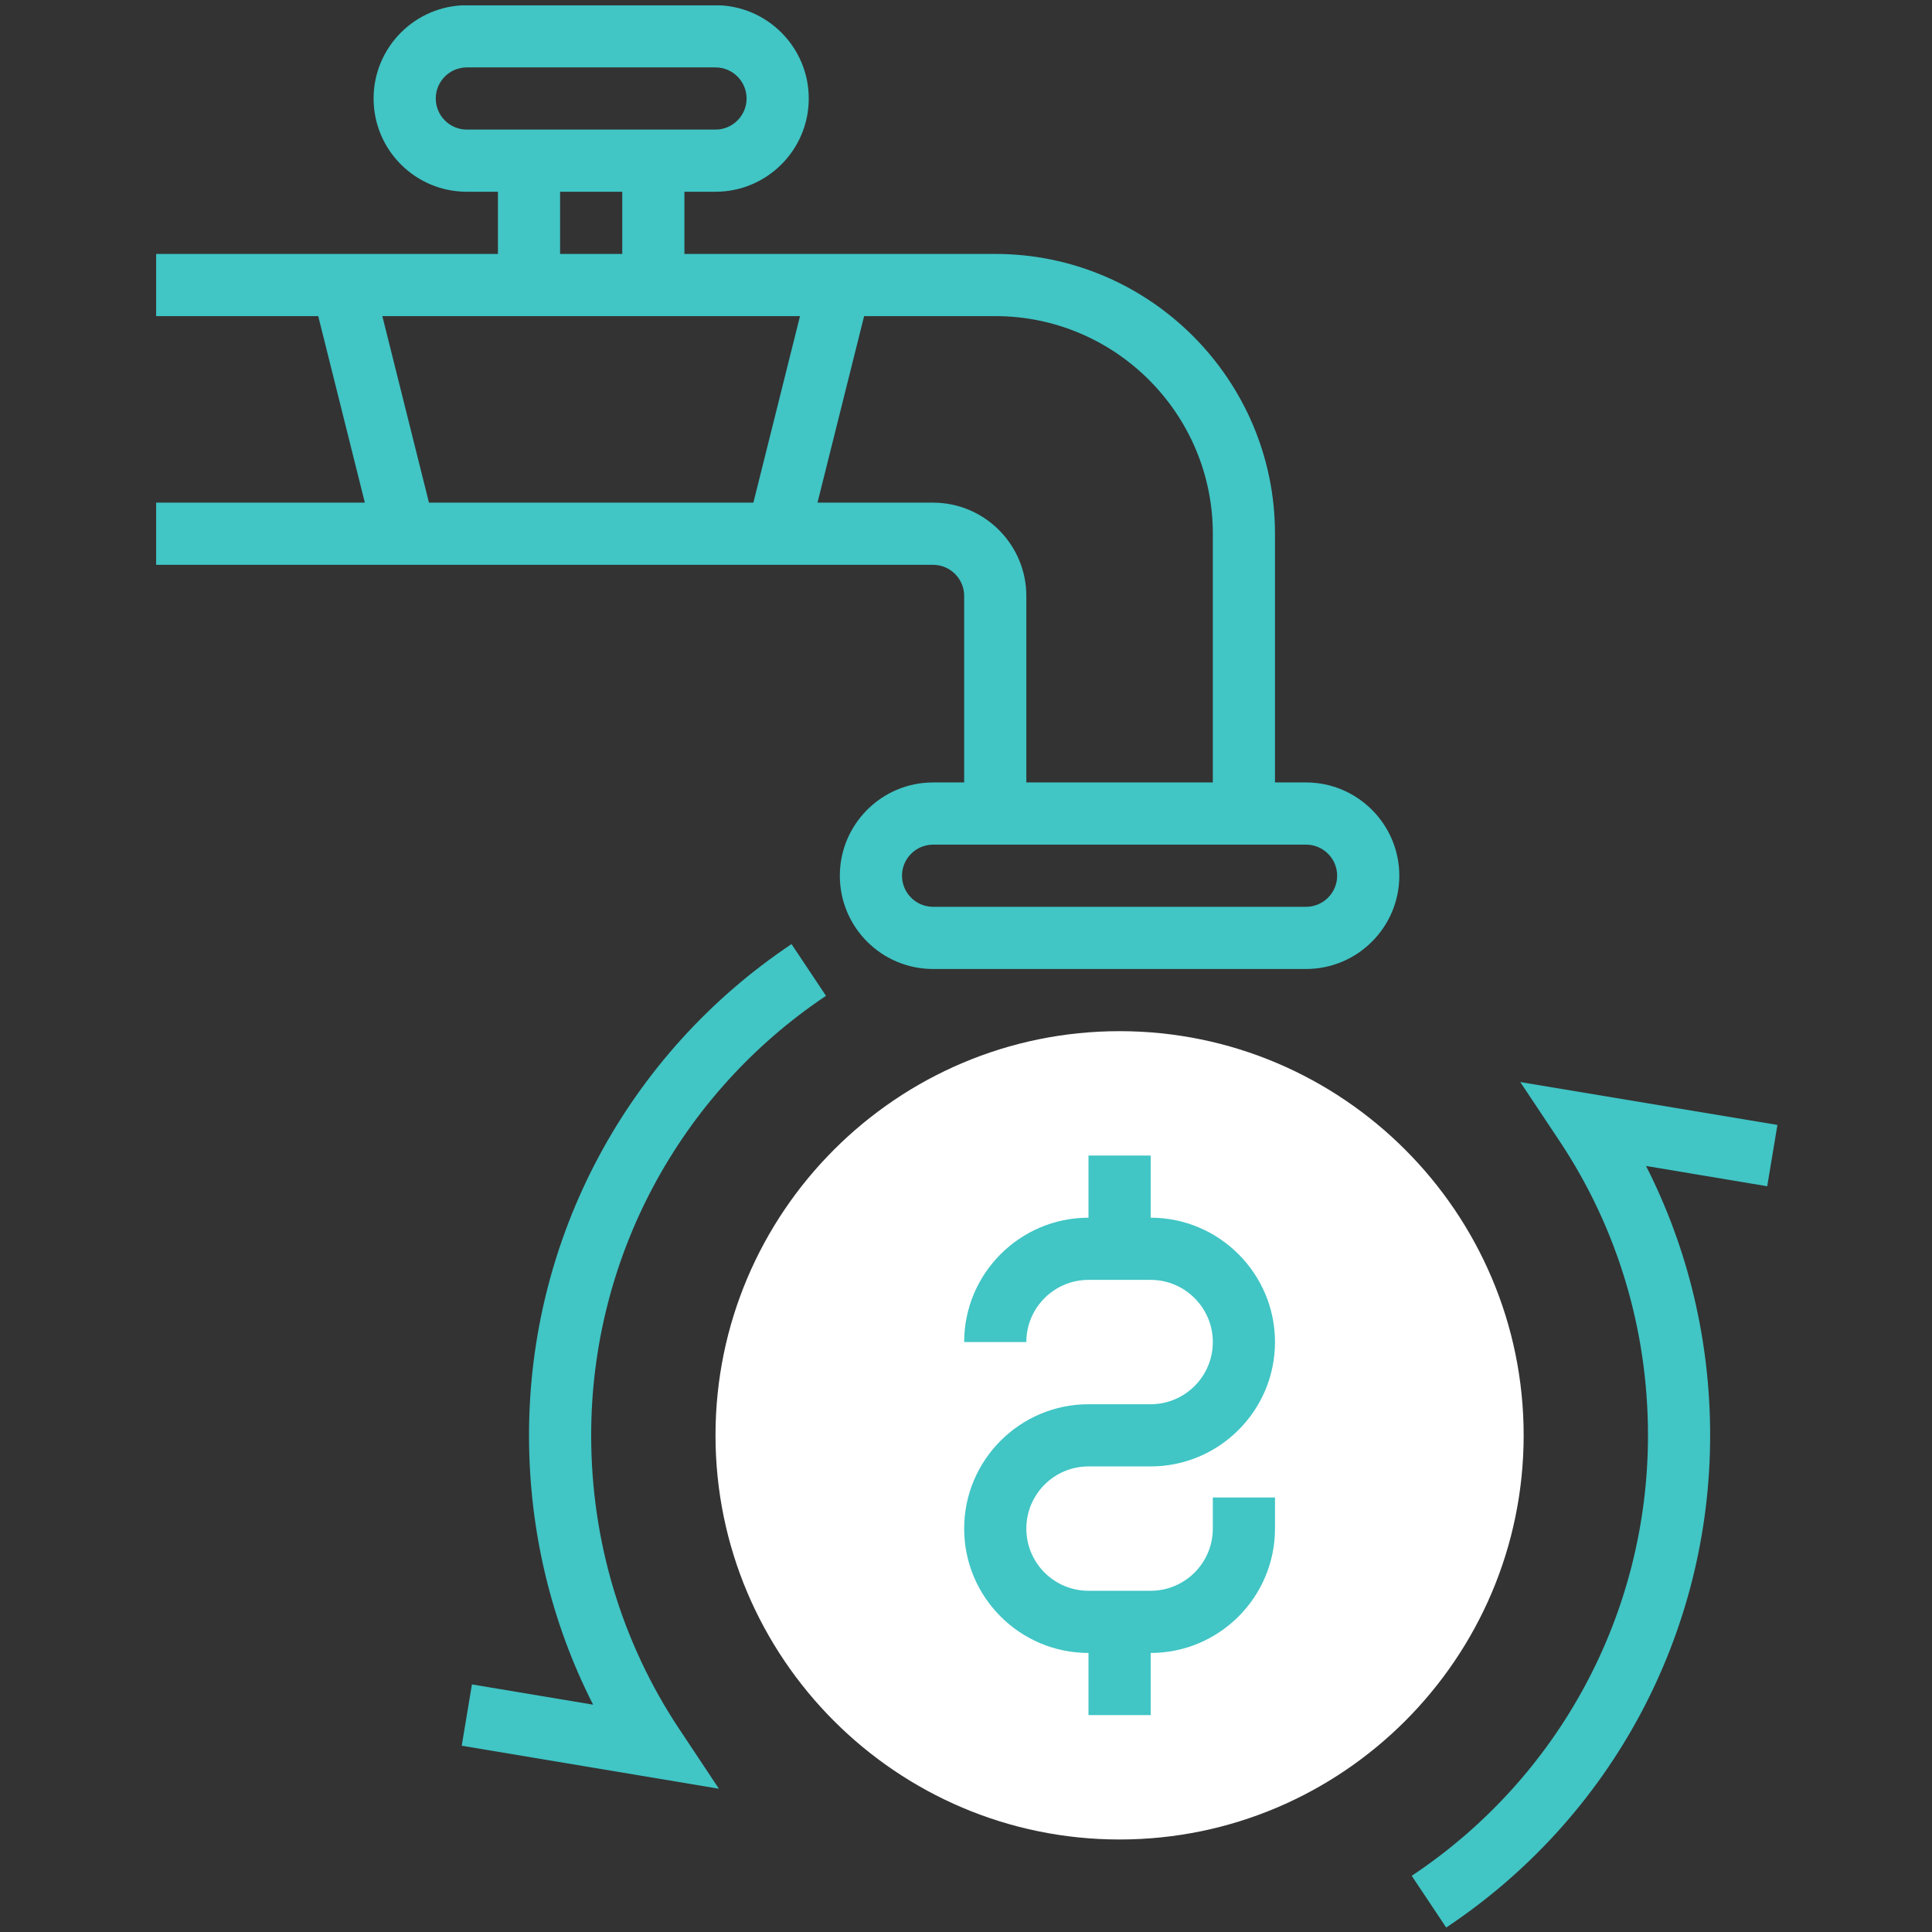
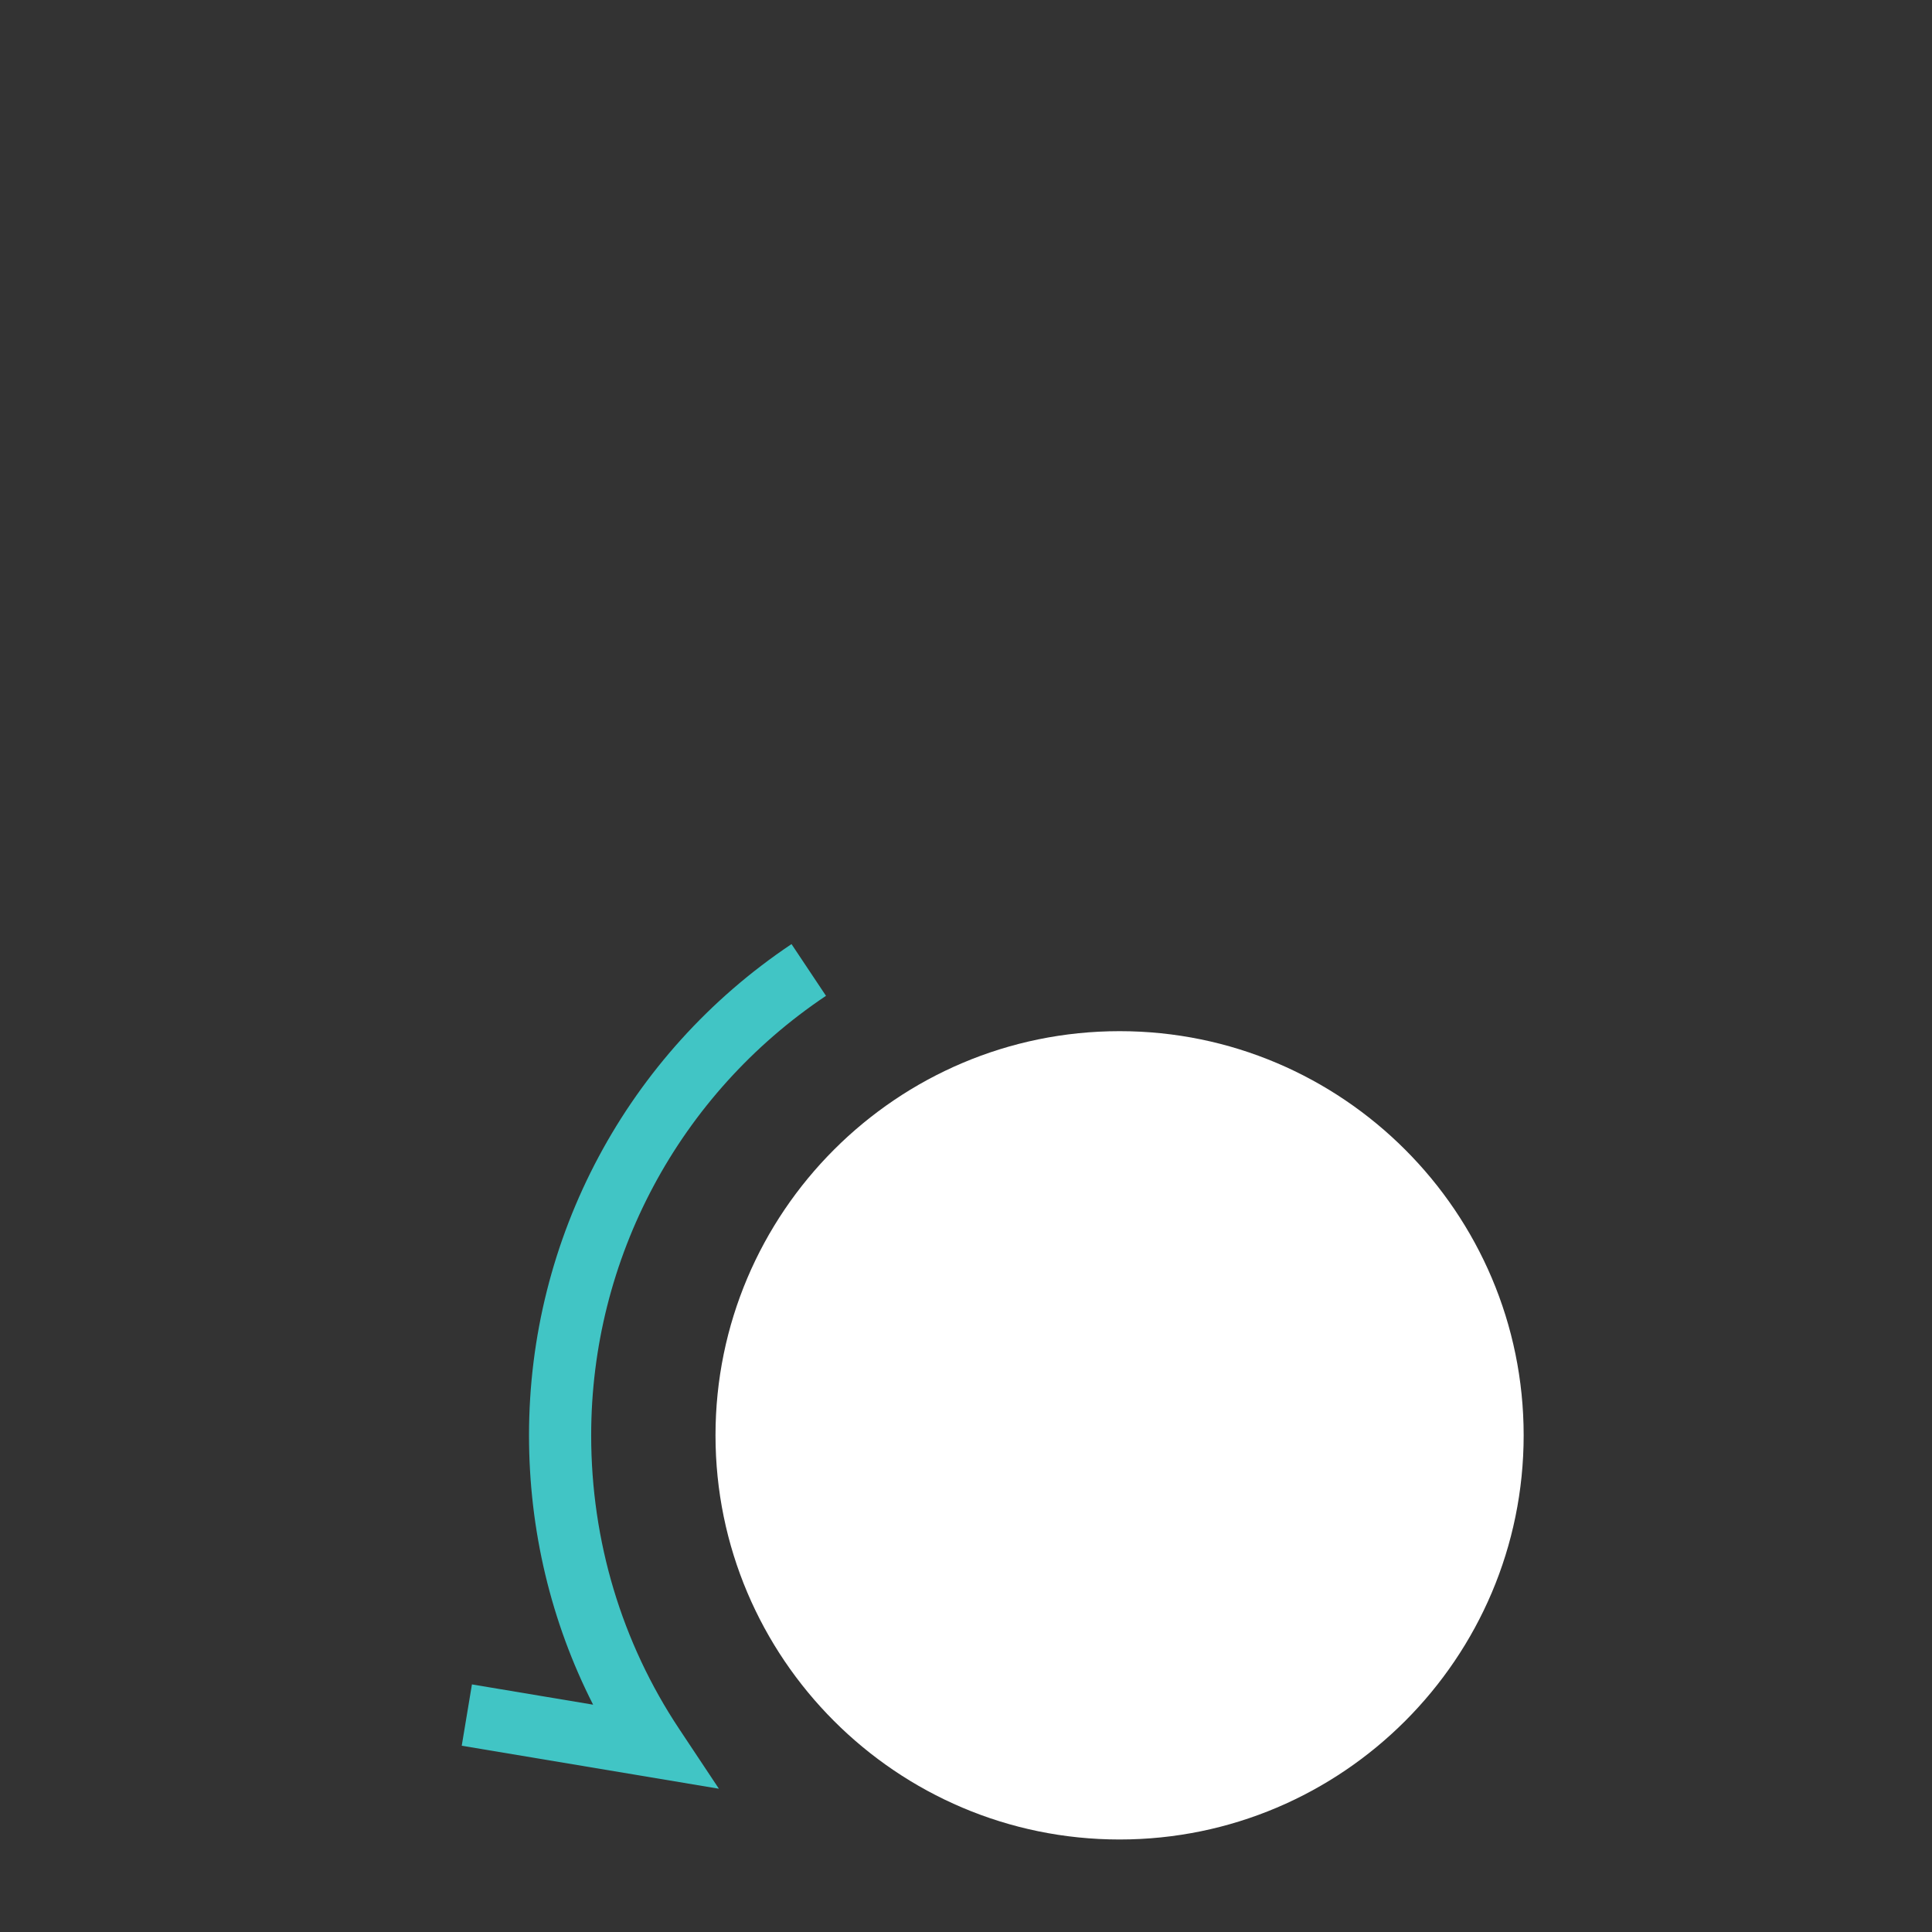
<svg xmlns="http://www.w3.org/2000/svg" width="810pt" height="810pt" viewBox="0 0 810 810">
  <rect x="0" y="0" width="810" height="810" fill="#333333" stroke="none" />
  <defs>
    <clipPath id="clip1">
-       <path d="M 591 453 L 745.051 453 L 745.051 808.125 L 591 808.125 Z M 591 453 " />
-     </clipPath>
+       </clipPath>
    <clipPath id="clip2">
-       <path d="M 65.461 2.238 L 587 2.238 L 587 406.305 L 65.461 406.305 Z M 65.461 2.238 " />
-     </clipPath>
+       </clipPath>
  </defs>
  <g id="surface1">
    <path style=" stroke:none;fill-rule:nonzero;fill:rgb(100%,100%,100%);fill-opacity:1;" d="M 469.391 771.215 C 562.801 771.215 638.801 695.195 638.801 601.766 C 638.801 508.336 562.801 432.32 469.391 432.32 C 375.98 432.32 299.977 508.336 299.977 601.766 C 299.977 695.195 375.98 771.215 469.391 771.215 " />
-     <path style=" stroke:none;fill-rule:nonzero;fill:rgb(25.49%,77.249%,77.249%);fill-opacity:1;" d="M 482.422 536.594 L 456.355 536.594 C 441.953 536.594 430.293 548.305 430.293 562.664 L 404.23 562.664 C 404.23 533.949 427.598 510.527 456.355 510.527 L 456.355 484.457 L 482.422 484.457 L 482.422 510.527 C 511.129 510.527 534.547 533.949 534.547 562.664 C 534.547 591.43 511.129 614.801 482.422 614.801 L 456.355 614.801 C 441.953 614.801 430.293 626.512 430.293 640.871 C 430.293 655.277 441.953 666.938 456.355 666.938 L 482.422 666.938 C 496.777 666.938 508.484 655.277 508.484 640.871 L 508.484 627.836 L 534.547 627.836 L 534.547 640.871 C 534.547 669.637 511.129 693.008 482.422 693.008 L 482.422 719.074 L 456.355 719.074 L 456.355 693.008 C 427.598 693.008 404.23 669.637 404.23 640.871 C 404.23 612.152 427.598 588.734 456.355 588.734 L 482.422 588.734 C 496.777 588.734 508.484 577.074 508.484 562.664 C 508.484 548.305 496.777 536.594 482.422 536.594 " />
    <path style=" stroke:none;fill-rule:nonzero;fill:rgb(25.49%,77.249%,77.249%);fill-opacity:1;" d="M 248.664 714.695 C 231.004 679.973 221.789 641.48 221.789 601.766 C 221.789 518.93 262.918 441.945 331.844 395.816 L 346.301 417.504 C 284.656 458.797 247.852 527.684 247.852 601.766 C 247.852 646.012 260.629 688.578 284.758 724.879 L 301.402 749.93 L 193.586 731.906 L 197.863 706.195 L 248.664 714.695 " />
    <g clip-path="url(#clip1)" clip-rule="nonzero">
-       <path style=" stroke:none;fill-rule:nonzero;fill:rgb(25.49%,77.249%,77.249%);fill-opacity:1;" d="M 690.926 601.766 C 690.926 557.574 678.148 515.008 654.02 478.652 L 637.375 453.656 L 745.191 471.629 L 740.914 497.34 L 690.113 488.836 C 707.777 523.562 716.988 562.105 716.988 601.766 C 716.988 684.91 675.605 762.047 606.324 808.125 L 591.867 786.438 C 653.867 745.195 690.926 676.152 690.926 601.766 " />
-     </g>
+       </g>
    <g clip-path="url(#clip2)" clip-rule="nonzero">
      <path style=" stroke:none;fill-rule:nonzero;fill:rgb(25.49%,77.249%,77.249%);fill-opacity:1;" d="M 179.844 210.738 L 315.859 210.738 L 335.406 132.531 L 160.297 132.531 Z M 430.293 249.84 L 430.293 328.047 L 508.484 328.047 L 508.484 223.773 C 508.484 173.469 467.555 132.531 417.262 132.531 L 362.285 132.531 L 342.738 210.738 L 391.199 210.738 C 412.73 210.738 430.293 228.305 430.293 249.84 Z M 378.168 367.148 C 378.168 374.328 384.023 380.184 391.199 380.184 L 547.578 380.184 C 554.758 380.184 560.609 374.328 560.609 367.148 C 560.609 359.969 554.758 354.117 547.578 354.117 L 391.199 354.117 C 384.023 354.117 378.168 359.969 378.168 367.148 Z M 260.883 80.395 L 234.82 80.395 L 234.82 106.465 L 260.883 106.465 Z M 313.008 41.293 C 313.008 34.113 307.156 28.258 299.977 28.258 L 195.727 28.258 C 188.547 28.258 182.695 34.113 182.695 41.293 C 182.695 48.473 188.547 54.328 195.727 54.328 L 299.977 54.328 C 307.156 54.328 313.008 48.473 313.008 41.293 Z M 65.41 132.531 L 65.41 106.465 L 208.758 106.465 L 208.758 80.395 L 195.727 80.395 C 174.141 80.395 156.629 62.879 156.629 41.293 C 156.629 19.754 174.141 2.188 195.727 2.188 L 299.977 2.188 C 321.512 2.188 339.074 19.754 339.074 41.293 C 339.074 62.879 321.512 80.395 299.977 80.395 L 286.945 80.395 L 286.945 106.465 L 417.262 106.465 C 481.91 106.465 534.547 159.109 534.547 223.773 L 534.547 328.047 L 547.578 328.047 C 569.109 328.047 586.672 345.613 586.672 367.148 C 586.672 388.738 569.109 406.254 547.578 406.254 L 391.199 406.254 C 369.617 406.254 352.105 388.738 352.105 367.148 C 352.105 345.613 369.617 328.047 391.199 328.047 L 404.23 328.047 L 404.23 249.84 C 404.23 242.66 398.375 236.805 391.199 236.805 L 65.41 236.805 L 65.41 210.738 L 152.965 210.738 L 133.418 132.531 L 65.41 132.531 " />
    </g>
  </g>
</svg>